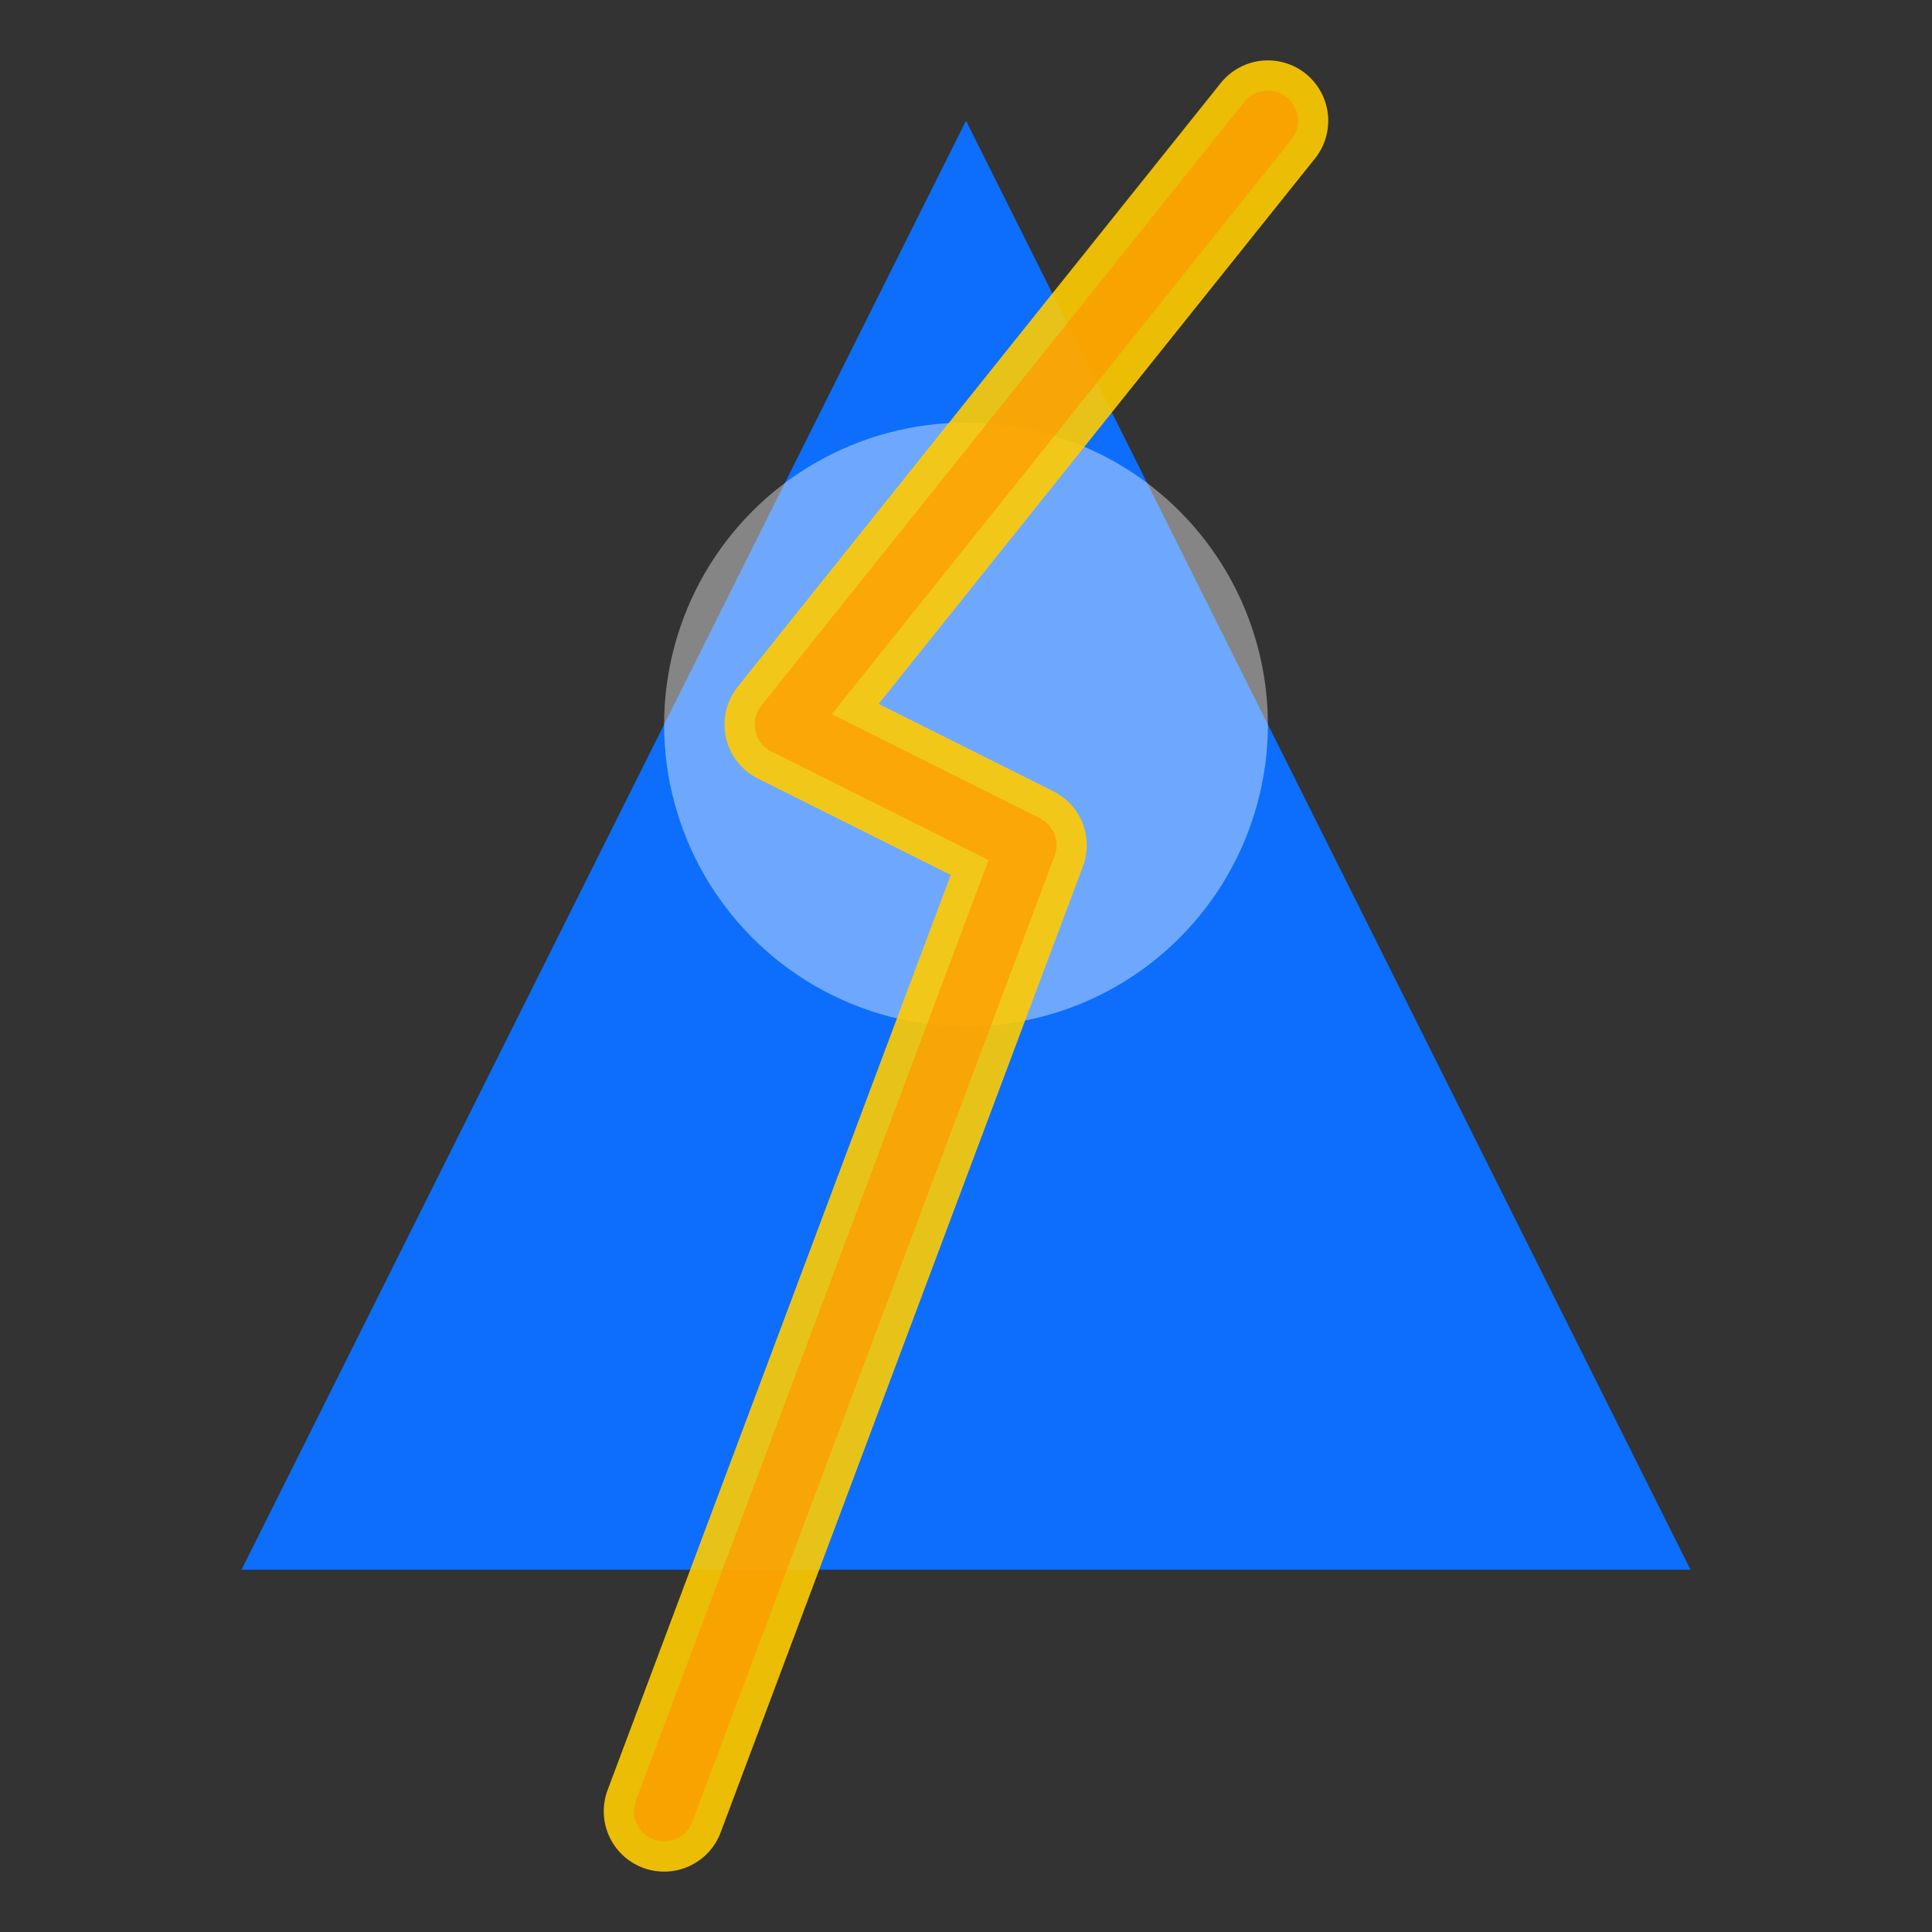
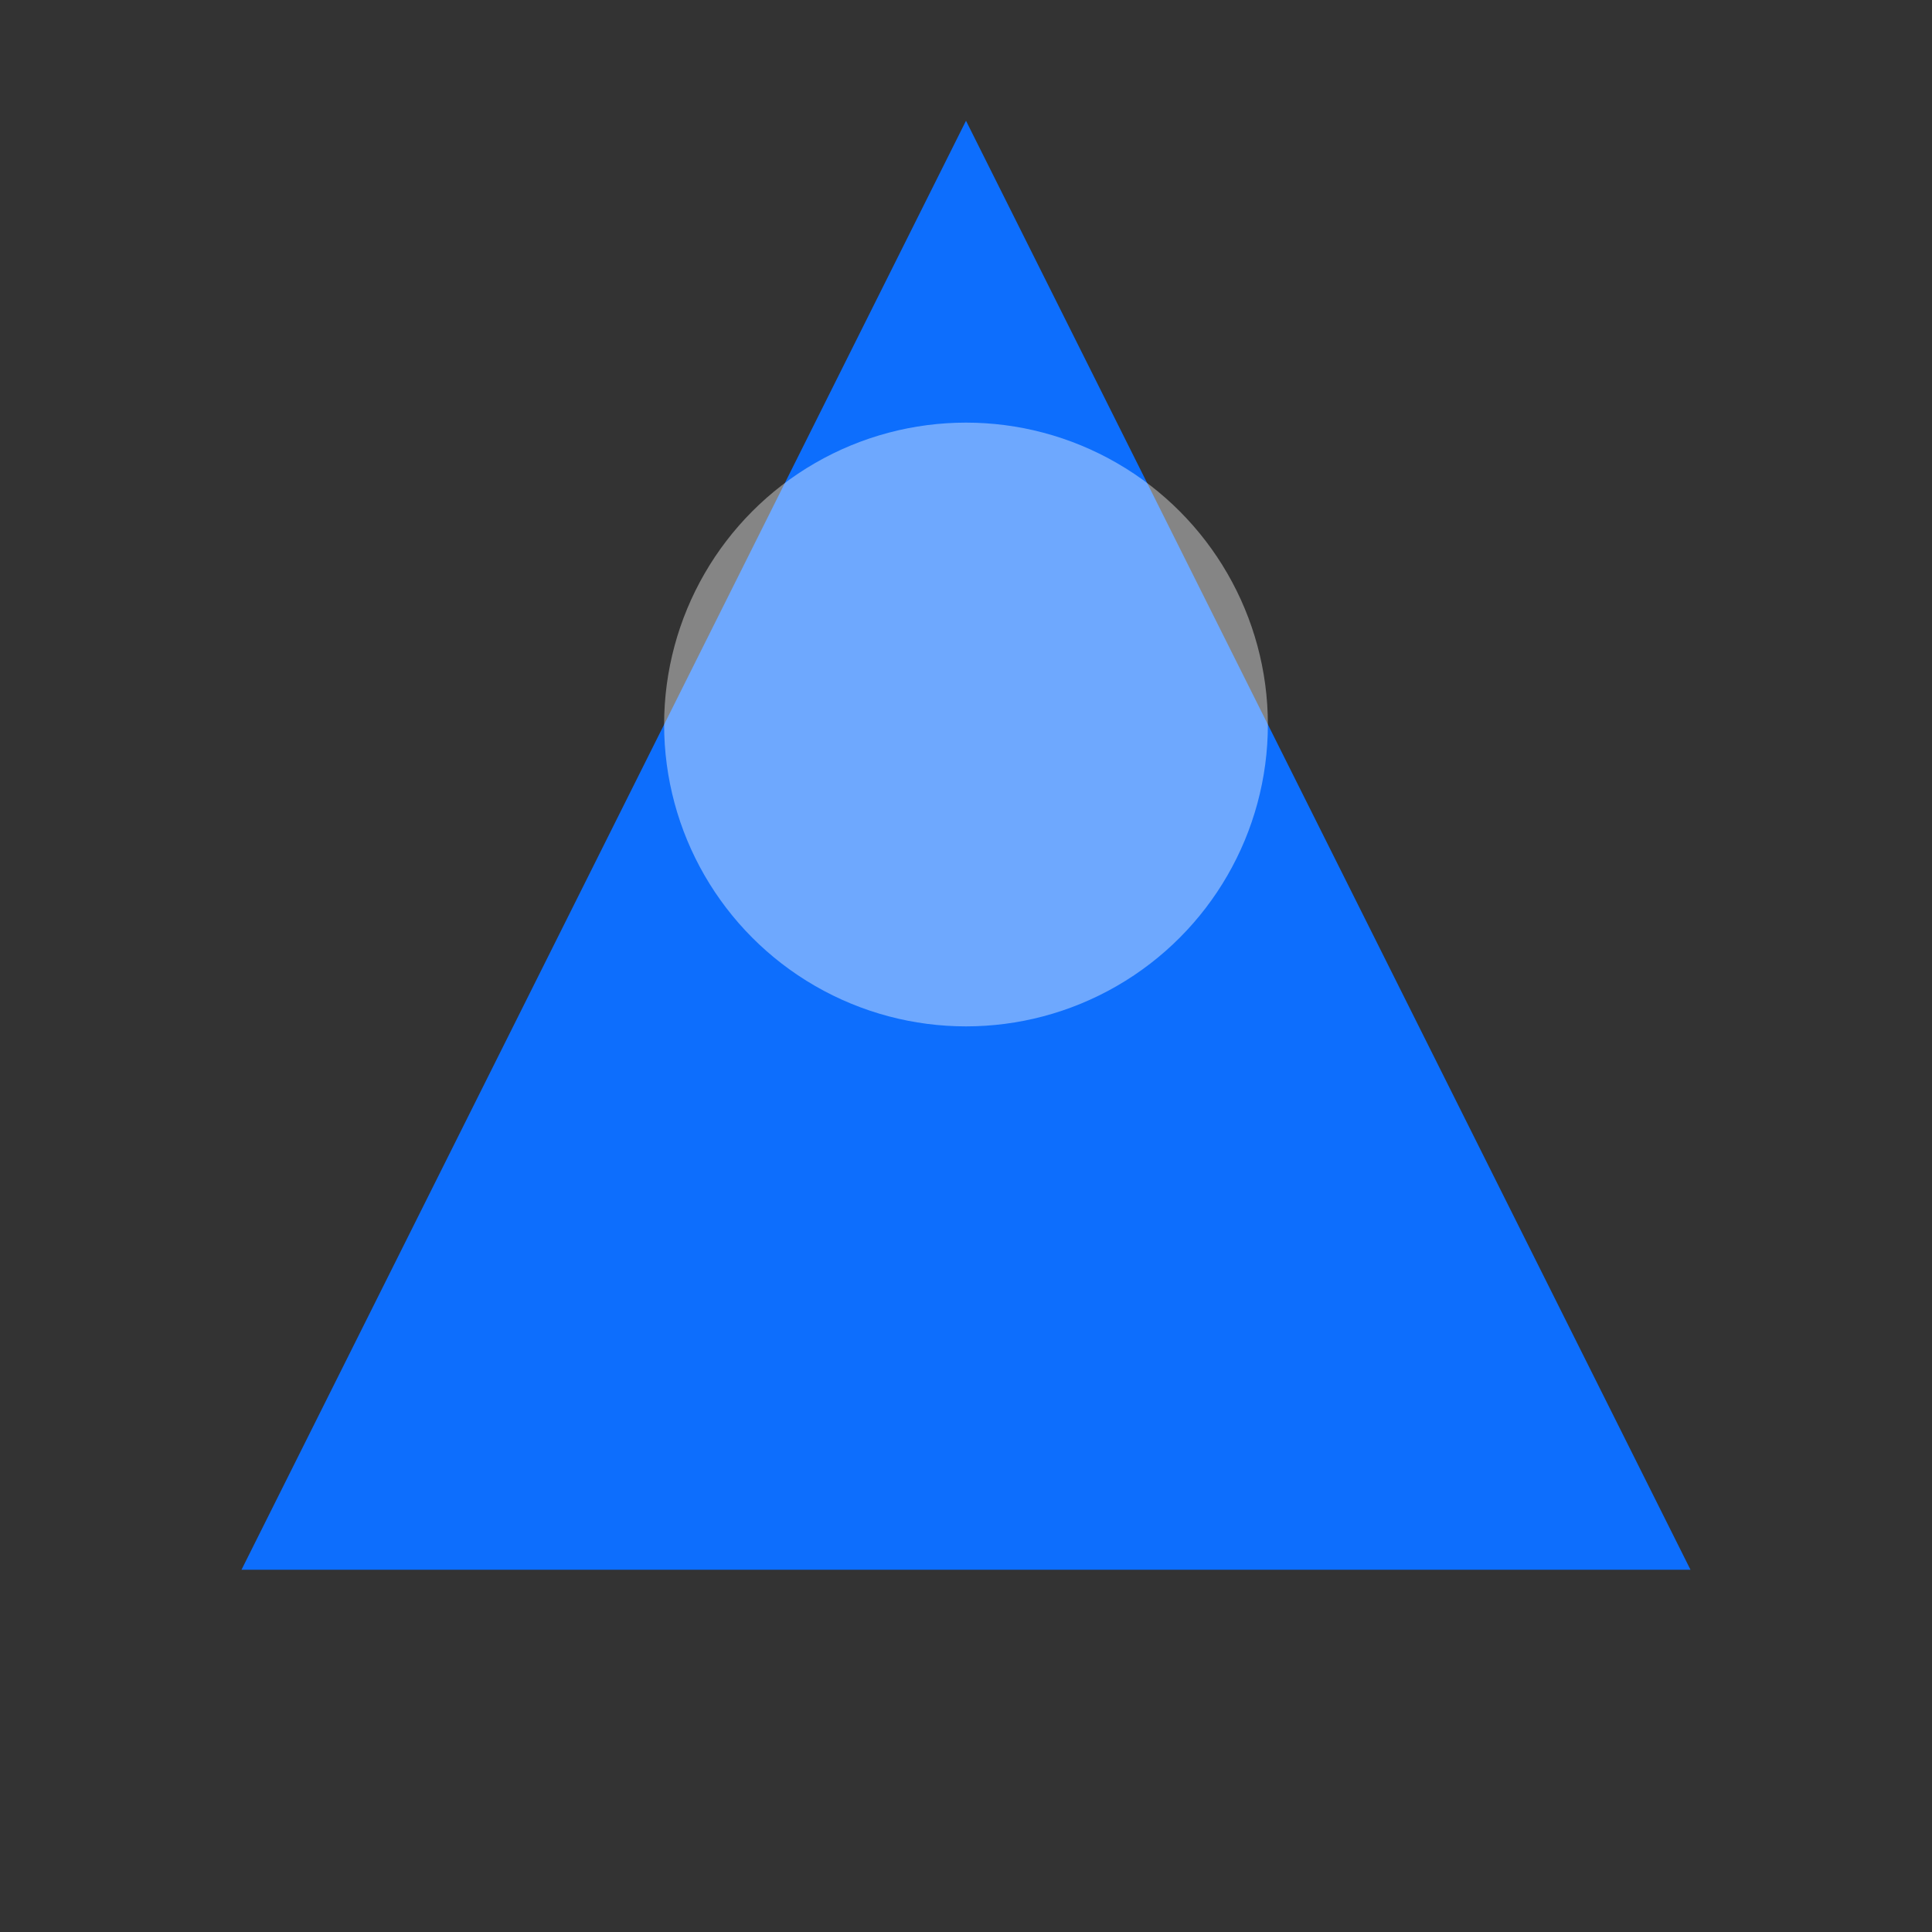
<svg xmlns="http://www.w3.org/2000/svg" viewBox="0 0 32 32">
  <rect x="0" y="0" width="32" height="32" fill="#333333" stroke="none" />
  <g>
    <path d="M16,2 L28,26 L4,26 Z" fill="#0d6efd" />
    <circle cx="16" cy="12" r="5" fill="rgba(255,255,255,0.4)" />
-     <path d="M21,2 L13,12 L17,14 L11,30" fill="none" stroke="#ffcc00" stroke-width="2" stroke-linecap="round" stroke-linejoin="round" stroke-opacity="0.9" />
-     <path d="M21,2 L13,12 L17,14 L11,30" fill="none" stroke="#ff9900" stroke-width="1" stroke-linecap="round" stroke-linejoin="round" stroke-opacity="0.7" />
  </g>
</svg>